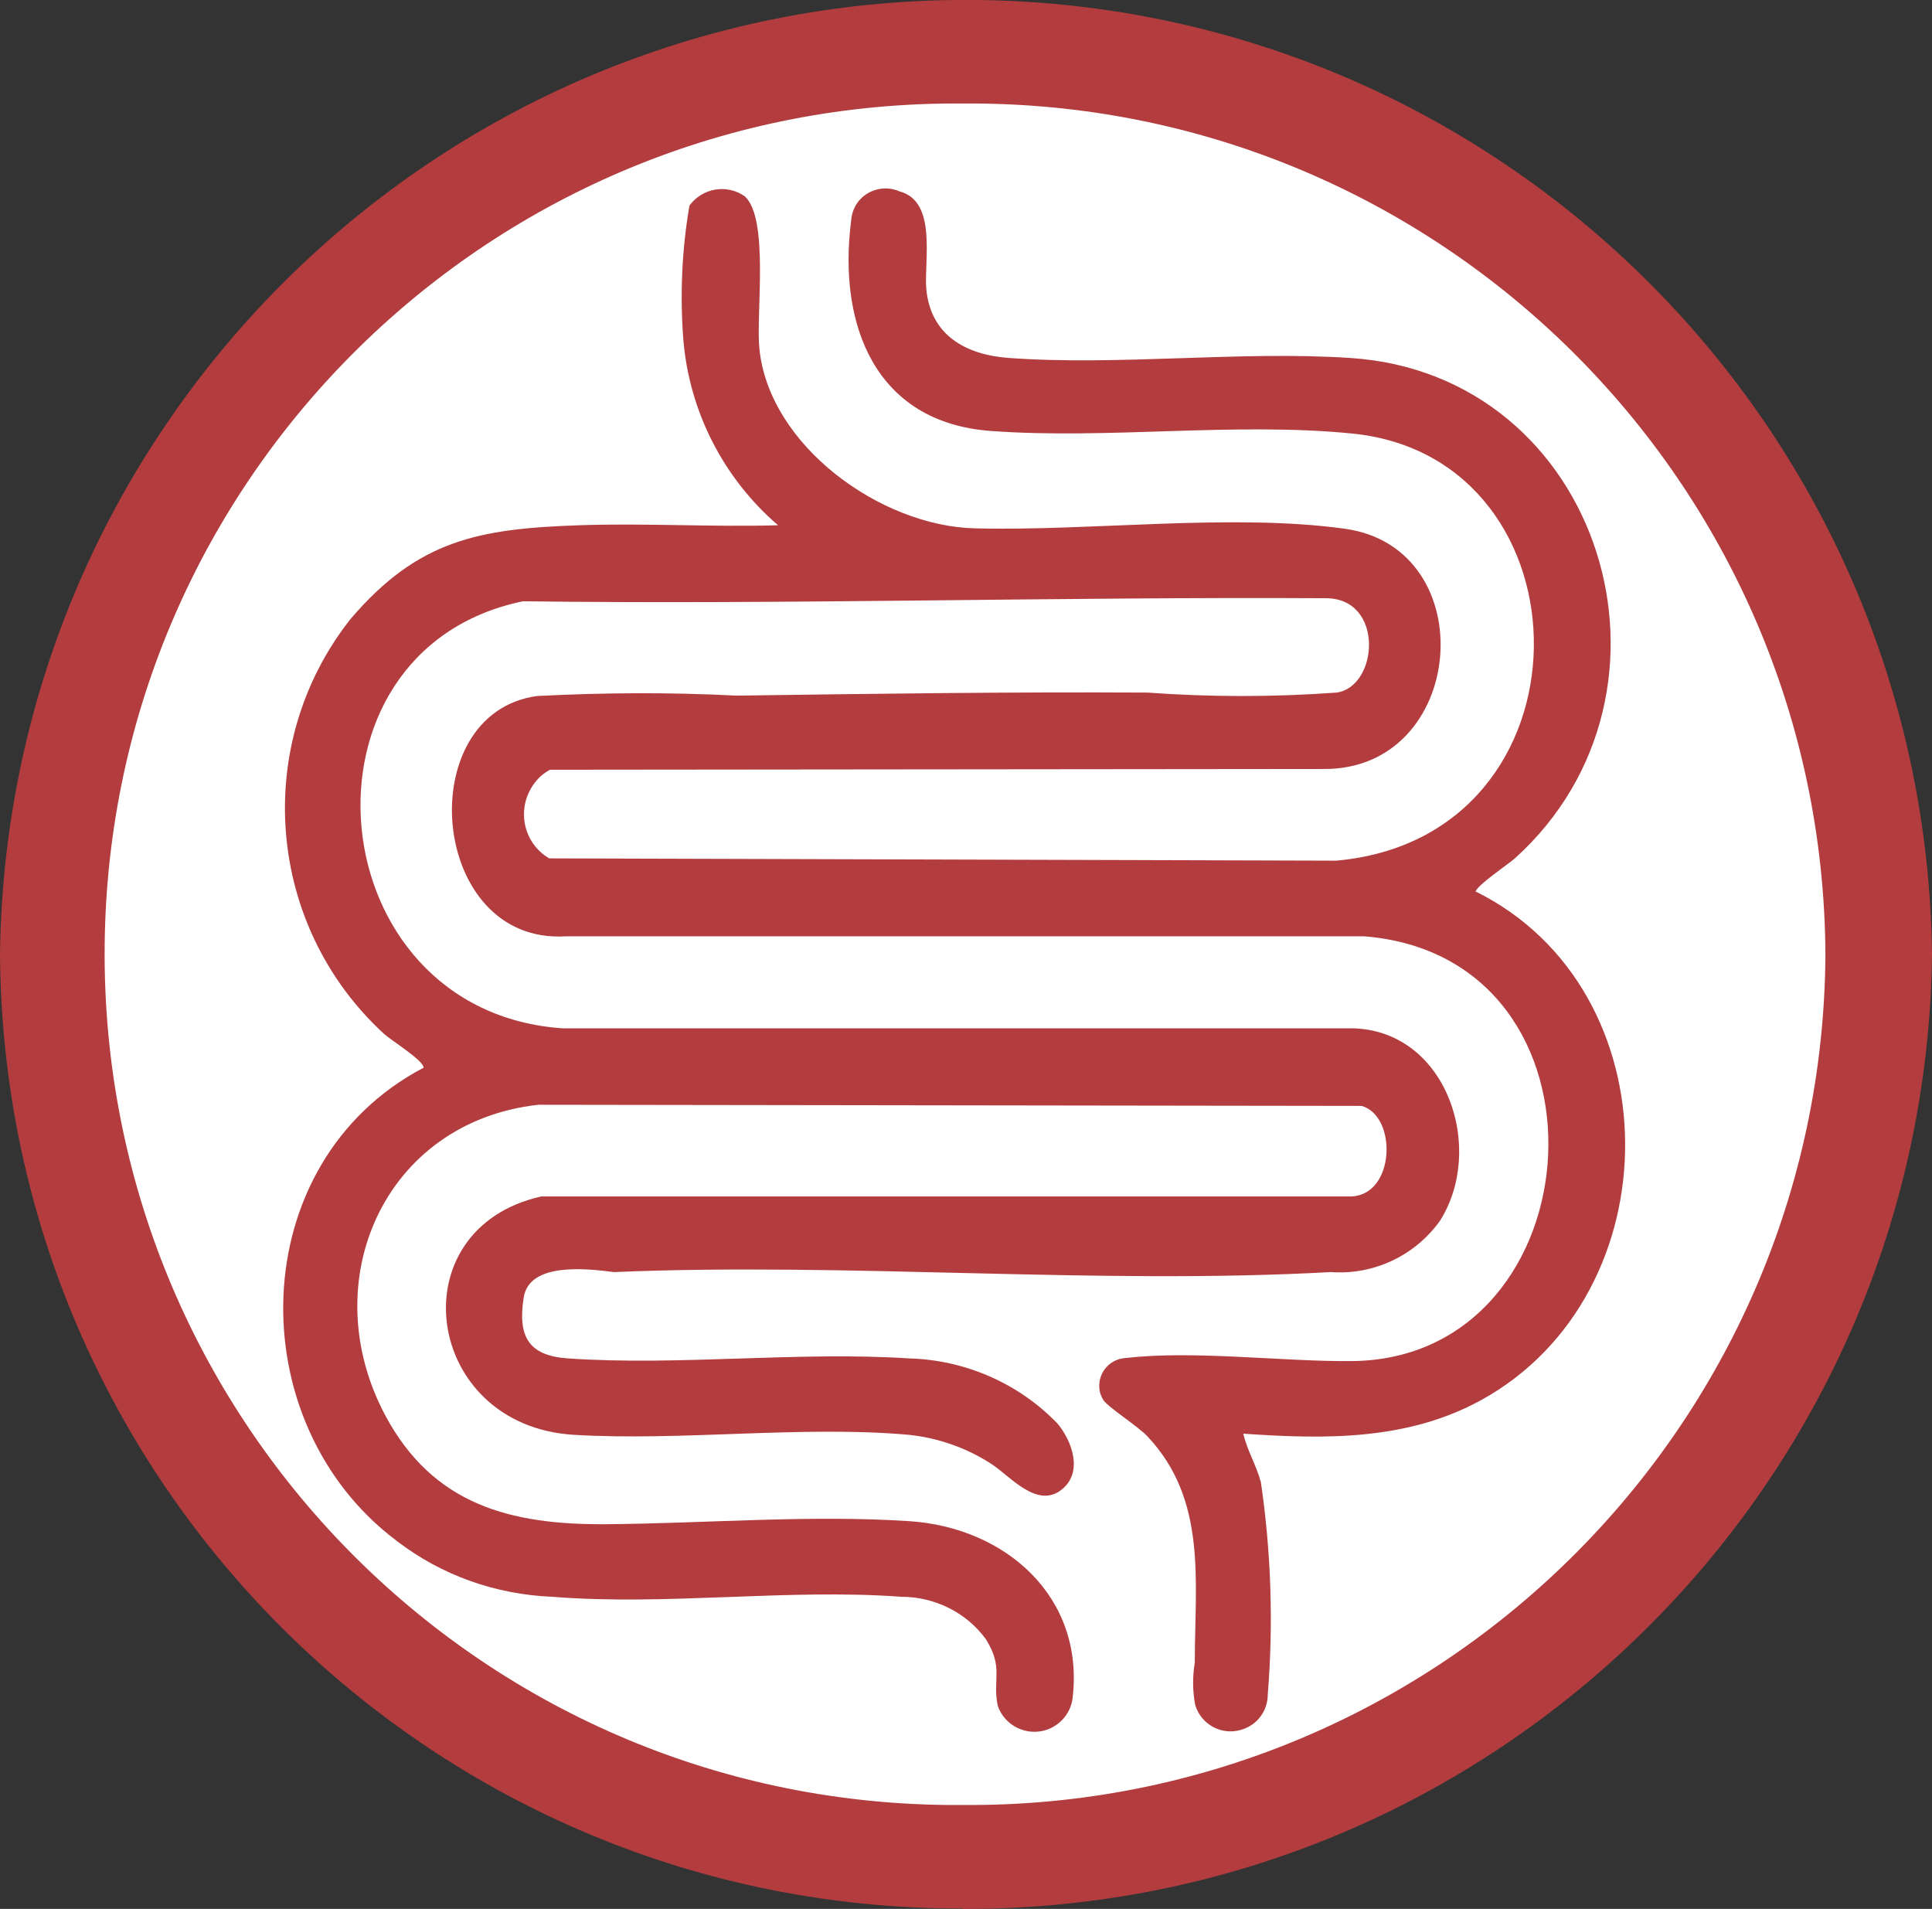
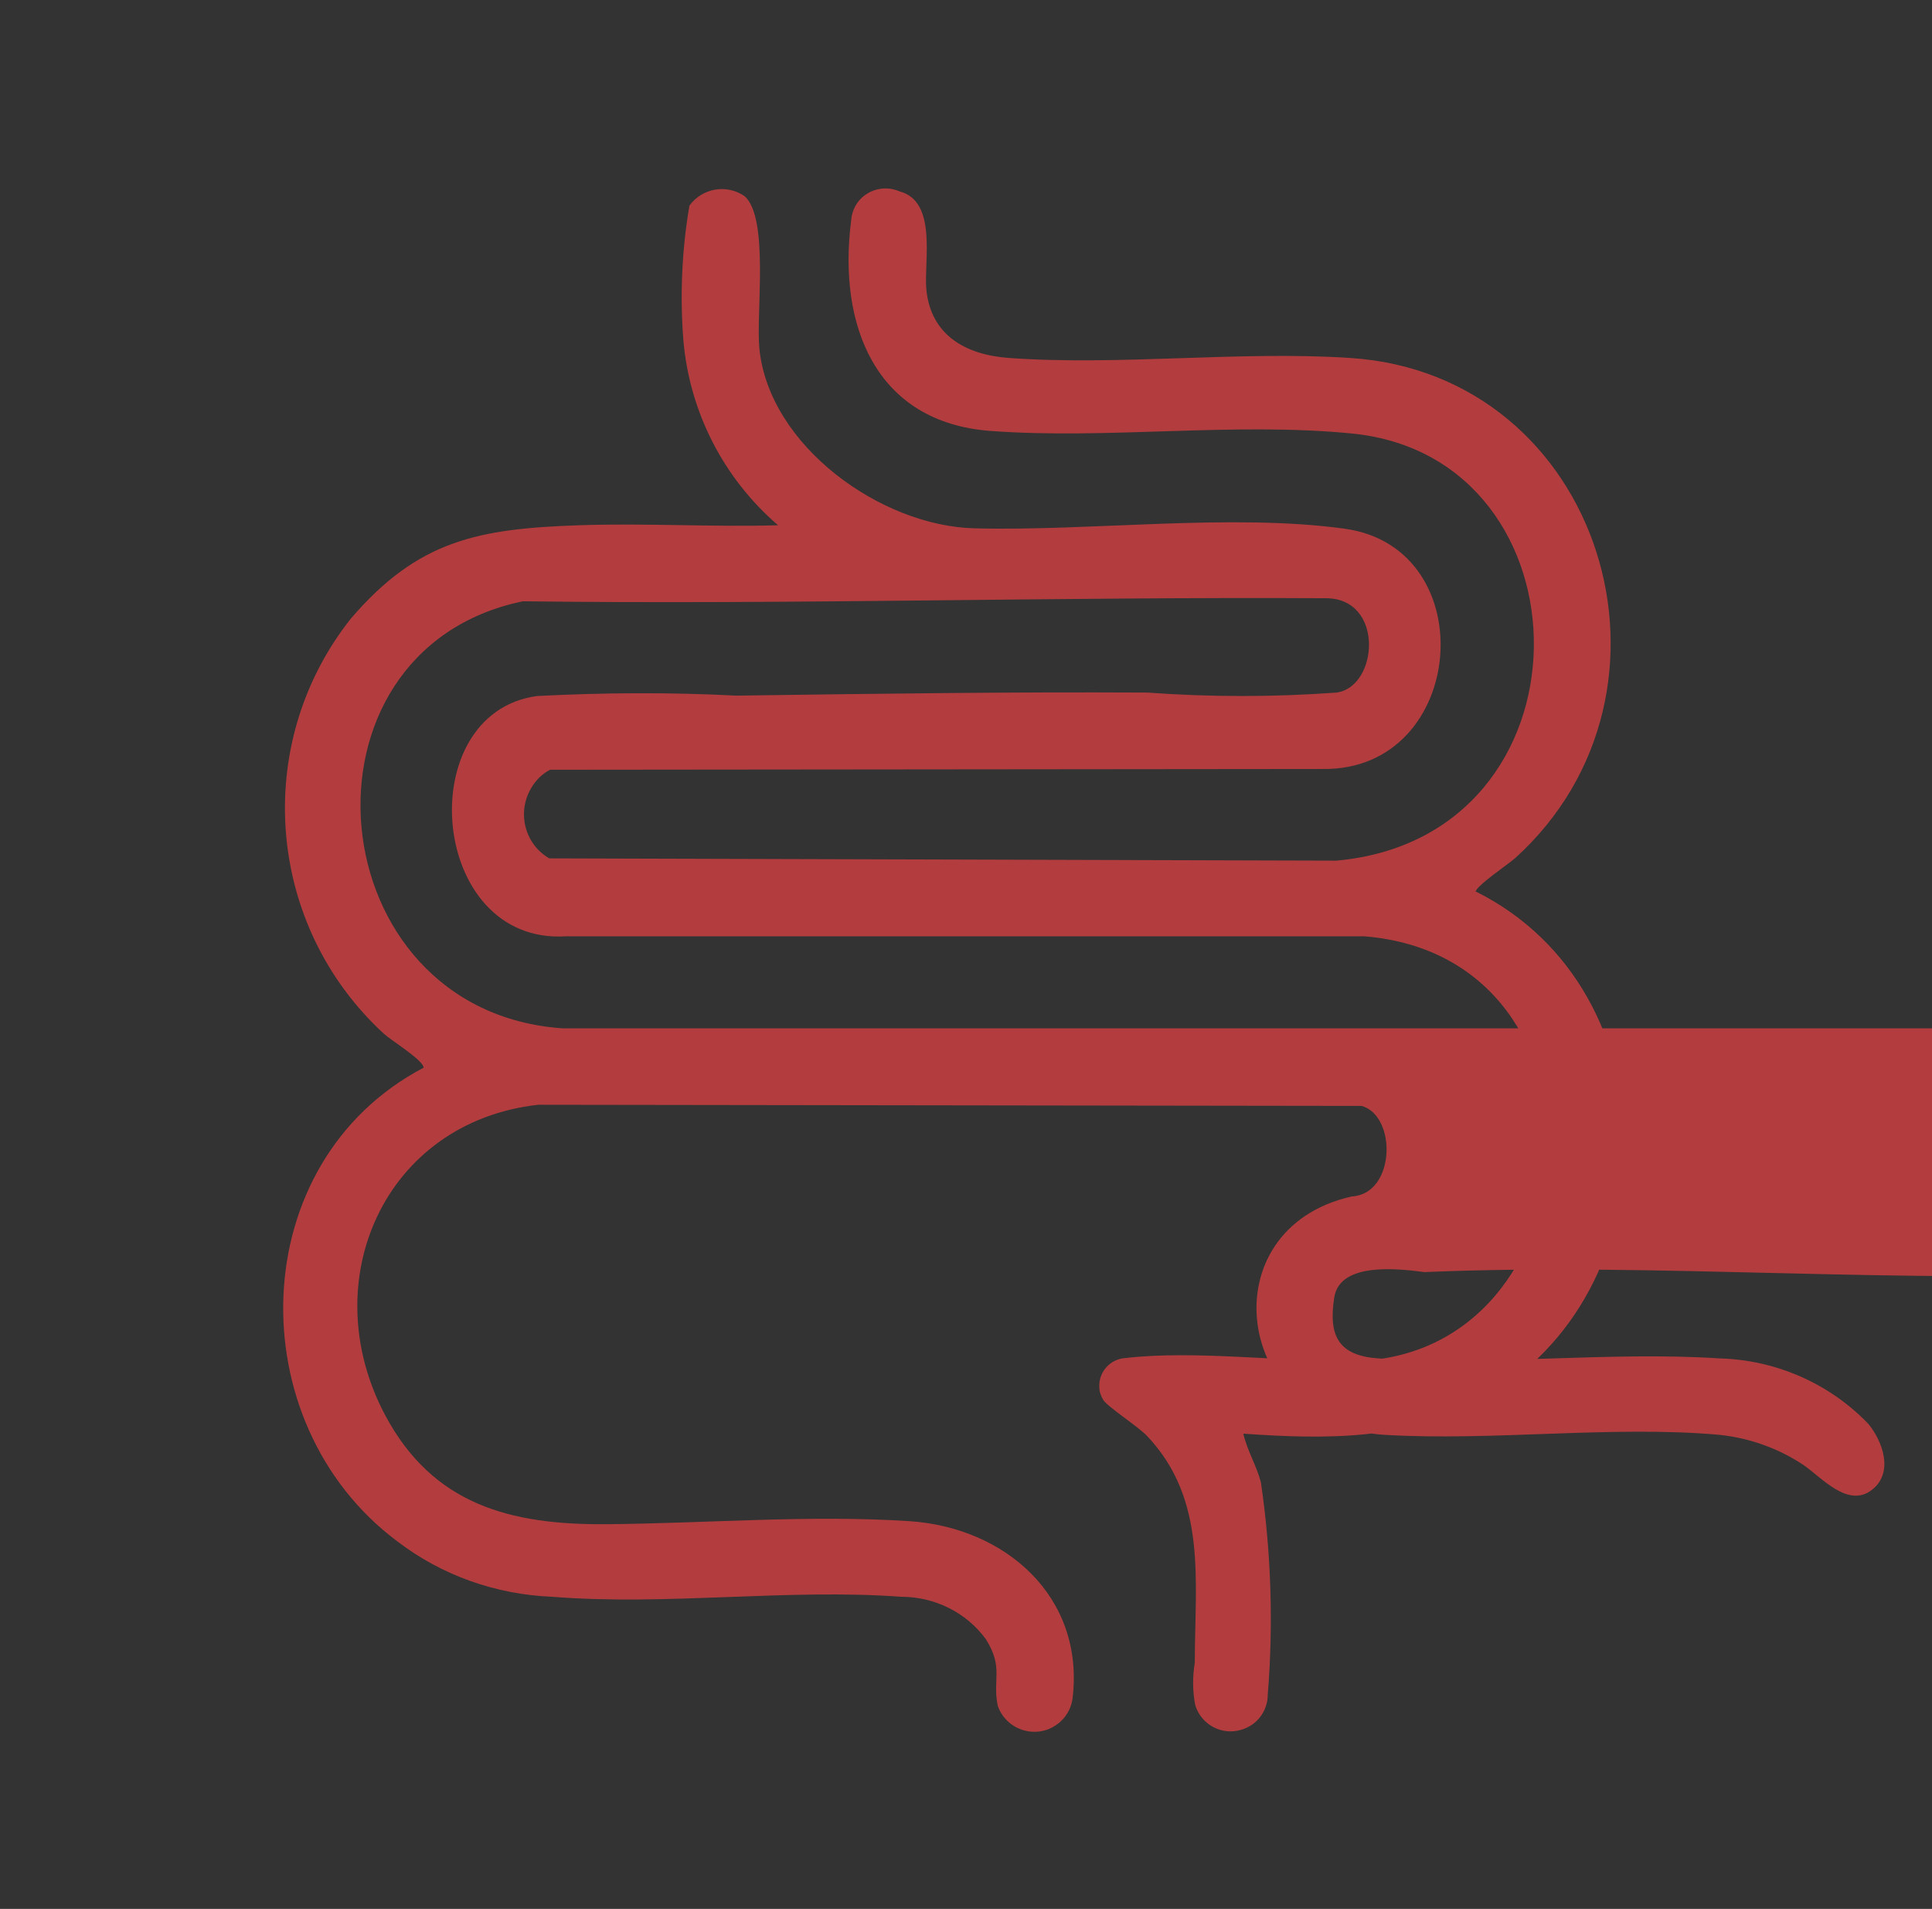
<svg xmlns="http://www.w3.org/2000/svg" viewBox="0 0 50.58 49.97" version="1.1" id="Camada_4">
  <rect x="0" y="0" width="50.58" height="49.97" fill="#333333" stroke="none" />
  <defs>
    <style>
      .st0 {
        fill: #fff;
      }

      .st1 {
        fill: #b33d3e;
      }
    </style>
  </defs>
-   <path d="M25.22,1.3c13.07.12,23.57,10.82,23.45,23.89-.12,13.07-10.82,23.57-23.89,23.45-12.99-.12-23.45-10.68-23.45-23.67C1.39,11.84,12.08,1.24,25.22,1.3" class="st0" id="Caminho_1305" />
-   <path d="M25.22,49.96C11.36,50,.09,38.83,0,24.97.18,11.01,11.64-.17,25.61,0c13.72.17,24.8,11.25,24.97,24.97-.16,13.88-11.48,25.04-25.36,25M25.22,2.71C12.92,2.6,2.85,12.47,2.74,24.77c-.11,12.3,9.76,22.36,22.06,22.48h.42c12.37.09,22.48-9.87,22.57-22.24v-.03c-.07-12.37-10.16-22.35-22.54-22.27h-.03" class="st1" id="Caminho_1306" />
-   <path d="M38.63,23.35c0-.15.86-.73,1.03-.88,4.84-4.37,2.28-12.68-4.32-13.1-2.9-.19-6.04.21-8.93,0-1.12-.08-2.05-.59-2.16-1.81-.06-.74.29-2.29-.7-2.55-.45-.2-.99,0-1.19.45-.05.11-.07.22-.08.34-.34,2.7.63,5.25,3.64,5.48,3.07.23,6.41-.24,9.49.07,6.35.64,6.45,10.57-.43,11.18l-20.6-.06c-.64-.37-.85-1.19-.48-1.83.12-.21.29-.38.5-.49l20.24-.02c3.76.04,4.22-5.79.56-6.29-2.97-.41-6.65.07-9.69-.01-2.45-.06-5.38-2.16-5.63-4.71-.09-.91.26-3.39-.38-3.98-.47-.33-1.11-.22-1.45.24-.2,1.16-.25,2.35-.16,3.52.16,1.88,1.05,3.62,2.48,4.85-1.73.05-3.48-.06-5.21,0-2.62.09-4.21.38-5.98,2.45-2.6,3.29-2.21,8.04.88,10.87.19.17,1.03.69,1.03.88-4.71,2.47-4.84,9.29-.7,12.39,1.17.9,2.59,1.4,4.07,1.46,2.99.24,6.16-.22,9.14,0,.87,0,1.7.41,2.21,1.11.47.75.17,1.04.31,1.74.18.53.76.81,1.29.63.36-.13.62-.44.67-.82.32-2.67-1.77-4.48-4.28-4.64-2.61-.17-5.32.06-7.93.08-2.51.02-4.54-.51-5.79-2.86-1.86-3.51-.01-7.67,4.01-8.12l21.56.03c.93.27.88,2.31-.26,2.37H14.17c-3.78.85-3.08,6,.85,6.24,2.83.17,5.98-.25,8.77,0,.78.08,1.54.35,2.19.78.47.31,1.18,1.17,1.82.65.56-.45.27-1.26-.11-1.72-1.02-1.06-2.42-1.67-3.89-1.71-2.9-.19-6.03.2-8.93,0-1.03-.07-1.32-.57-1.16-1.59.14-.94,1.67-.76,2.36-.67,6.18-.26,12.63.34,18.77,0,1.12.08,2.19-.42,2.85-1.33,1.2-1.87.22-4.94-2.22-5.05H14.74c-6.44-.43-7.28-9.89-1.05-11.18,7,.09,14.03-.12,21.02-.08,1.54,0,1.38,2.32.28,2.47-1.65.12-3.3.12-4.95,0-3.59-.02-7.18.03-10.76.08-1.74-.09-3.48-.08-5.22.01-3.31.45-2.83,6.52.76,6.29h20.89c6.82.54,6.13,11.03-.29,11.12-1.82.02-4.17-.29-5.95-.08-.4.02-.71.36-.69.76,0,.12.04.23.1.33.1.18.92.7,1.16.96,1.57,1.67,1.24,3.78,1.24,5.92-.06.37-.06.74.01,1.11.15.51.69.81,1.21.65.41-.12.69-.49.69-.92.15-1.85.09-3.72-.18-5.56-.12-.45-.36-.83-.46-1.27,2.15.15,4.3.18,6.23-.88,5.04-2.78,5.05-10.73-.14-13.31" class="st1" id="Caminho_1307" />
+   <path d="M38.63,23.35c0-.15.86-.73,1.03-.88,4.84-4.37,2.28-12.68-4.32-13.1-2.9-.19-6.04.21-8.93,0-1.12-.08-2.05-.59-2.16-1.81-.06-.74.29-2.29-.7-2.55-.45-.2-.99,0-1.19.45-.05.11-.07.22-.08.34-.34,2.7.63,5.25,3.64,5.48,3.07.23,6.41-.24,9.49.07,6.35.64,6.45,10.57-.43,11.18l-20.6-.06c-.64-.37-.85-1.19-.48-1.83.12-.21.29-.38.5-.49l20.24-.02c3.76.04,4.22-5.79.56-6.29-2.97-.41-6.65.07-9.69-.01-2.45-.06-5.38-2.16-5.63-4.71-.09-.91.26-3.39-.38-3.98-.47-.33-1.11-.22-1.45.24-.2,1.16-.25,2.35-.16,3.52.16,1.88,1.05,3.62,2.48,4.85-1.73.05-3.48-.06-5.21,0-2.62.09-4.21.38-5.98,2.45-2.6,3.29-2.21,8.04.88,10.87.19.17,1.03.69,1.03.88-4.71,2.47-4.84,9.29-.7,12.39,1.17.9,2.59,1.4,4.07,1.46,2.99.24,6.16-.22,9.14,0,.87,0,1.7.41,2.21,1.11.47.75.17,1.04.31,1.74.18.53.76.81,1.29.63.36-.13.62-.44.67-.82.32-2.67-1.77-4.48-4.28-4.64-2.61-.17-5.32.06-7.93.08-2.51.02-4.54-.51-5.79-2.86-1.86-3.51-.01-7.67,4.01-8.12l21.56.03c.93.27.88,2.31-.26,2.37c-3.78.85-3.08,6,.85,6.24,2.83.17,5.98-.25,8.77,0,.78.08,1.54.35,2.19.78.47.31,1.18,1.17,1.82.65.56-.45.27-1.26-.11-1.72-1.02-1.06-2.42-1.67-3.89-1.71-2.9-.19-6.03.2-8.93,0-1.03-.07-1.32-.57-1.16-1.59.14-.94,1.67-.76,2.36-.67,6.18-.26,12.63.34,18.77,0,1.12.08,2.19-.42,2.85-1.33,1.2-1.87.22-4.94-2.22-5.05H14.74c-6.44-.43-7.28-9.89-1.05-11.18,7,.09,14.03-.12,21.02-.08,1.54,0,1.38,2.32.28,2.47-1.65.12-3.3.12-4.95,0-3.59-.02-7.18.03-10.76.08-1.74-.09-3.48-.08-5.22.01-3.31.45-2.83,6.52.76,6.29h20.89c6.82.54,6.13,11.03-.29,11.12-1.82.02-4.17-.29-5.95-.08-.4.02-.71.36-.69.76,0,.12.04.23.1.33.1.18.92.7,1.16.96,1.57,1.67,1.24,3.78,1.24,5.92-.06.37-.06.74.01,1.11.15.51.69.81,1.21.65.41-.12.69-.49.69-.92.15-1.85.09-3.72-.18-5.56-.12-.45-.36-.83-.46-1.27,2.15.15,4.3.18,6.23-.88,5.04-2.78,5.05-10.73-.14-13.31" class="st1" id="Caminho_1307" />
</svg>